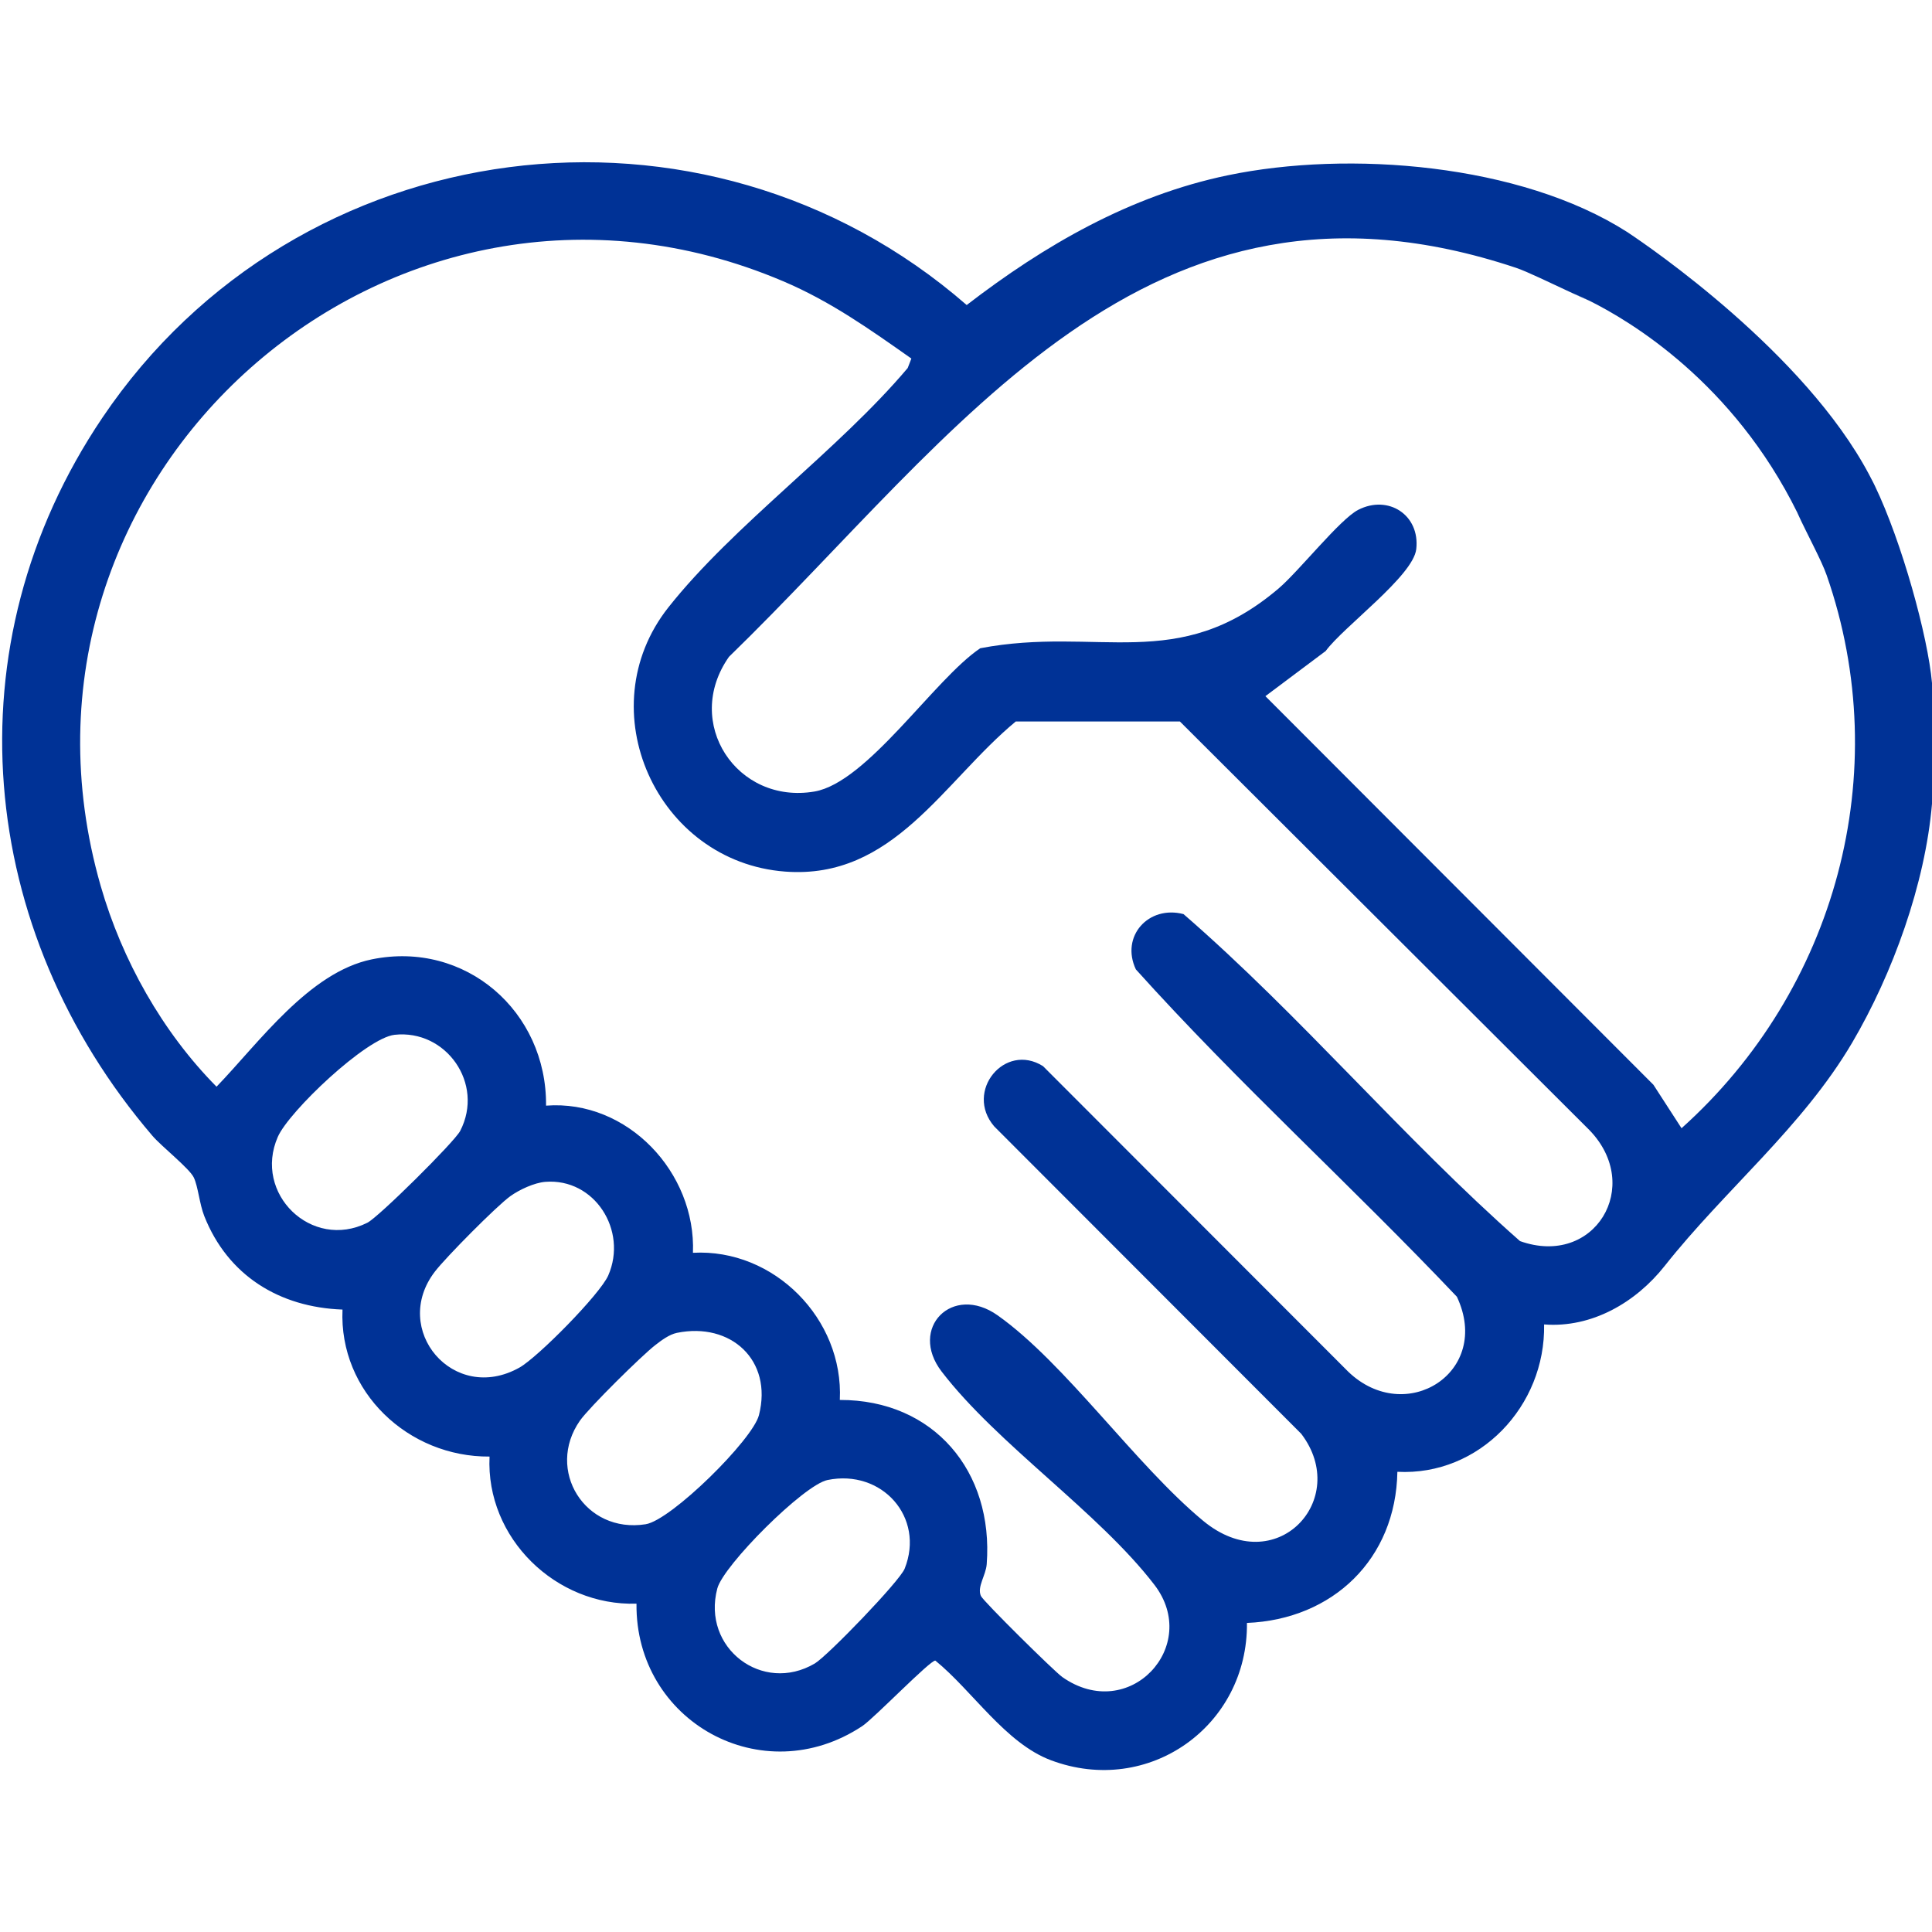
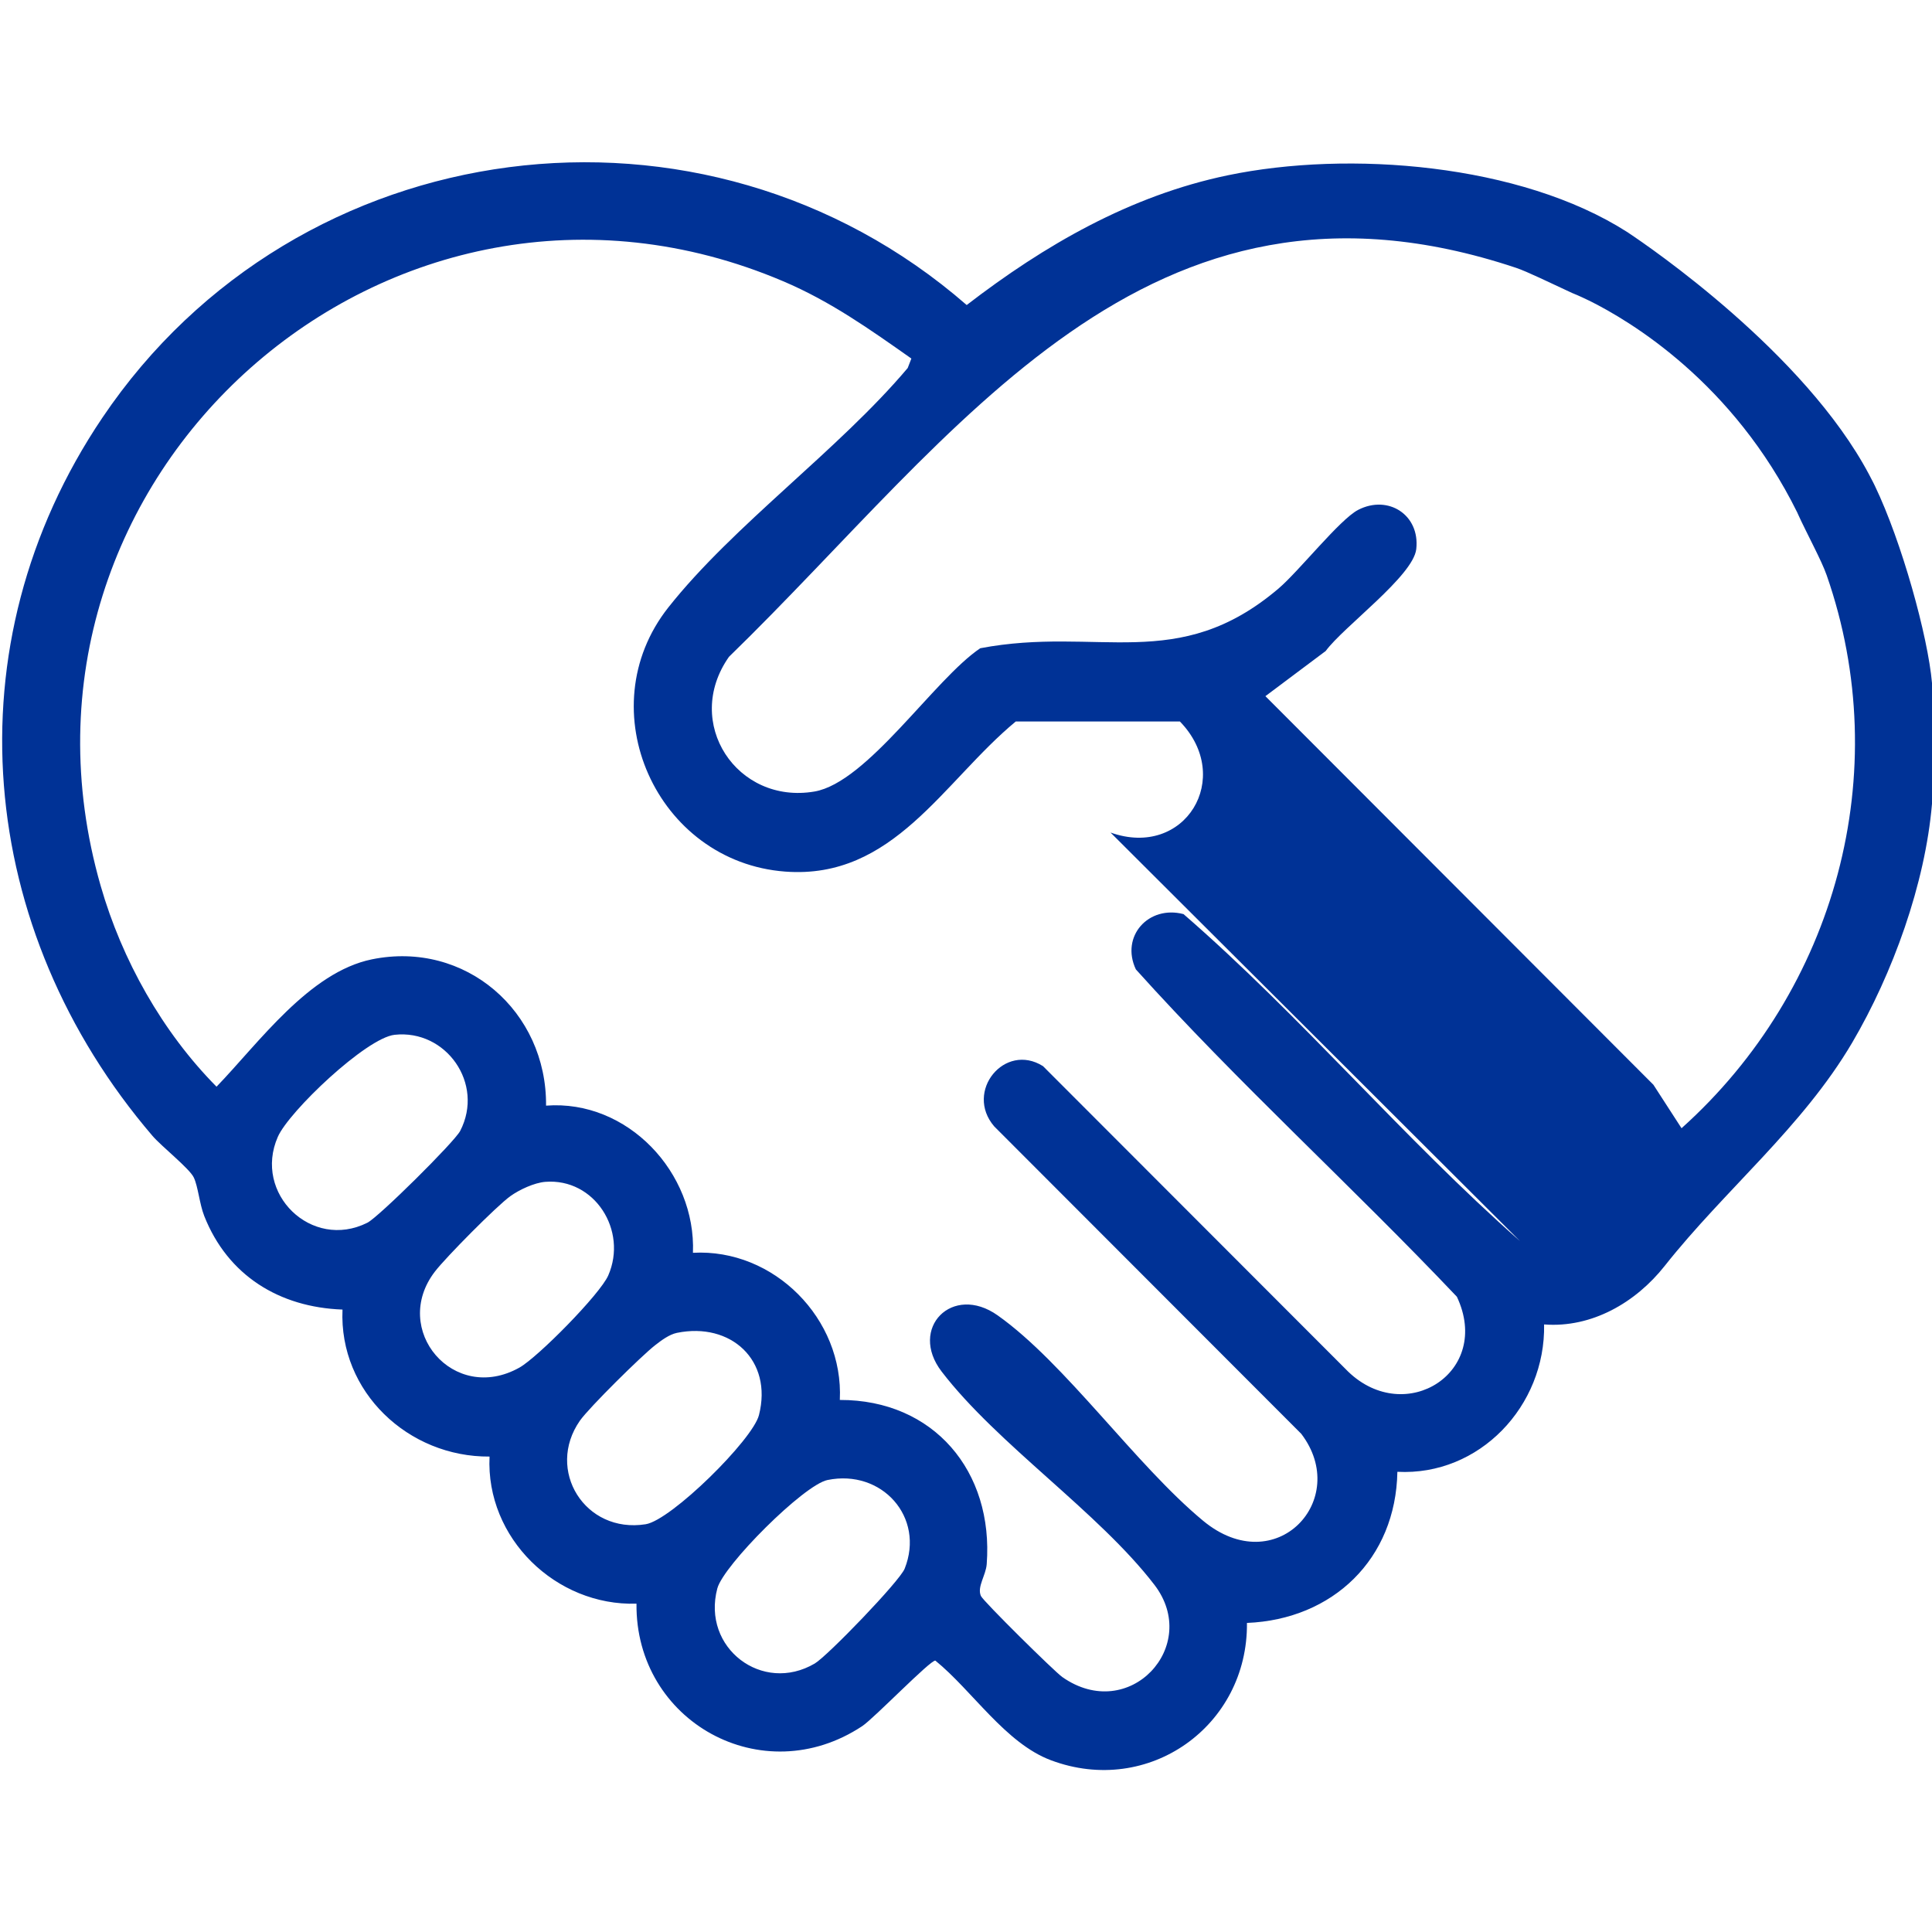
<svg xmlns="http://www.w3.org/2000/svg" id="Calque_1" data-name="Calque 1" viewBox="0 0 360 360">
  <defs>
    <style>
      .cls-1 {
        fill: #003296;
      }
    </style>
  </defs>
-   <path class="cls-1" d="M292.93,54.59c1.09.51,2.16.99,3.14,1.41-1.84-.9-2.98-1.35-3.14-1.41Z" />
-   <path class="cls-1" d="M360,127.27c-.76-8.69-5.63-26.31-10.64-36.73-.1-.21-.2-.42-.31-.63-.26-.52-.51-1.01-.77-1.48-12.04-22.72-41.03-42.5-44.71-44.95-.09-.07-.19-.13-.29-.2-.07-.04-.1-.06-.1-.06-19.86-12.7-51.83-15.26-74.43-10.55-18.15,3.78-34.11,13-48.62,24.17C131.13,14.16,55.35,24.03,19.08,77.83c-28.63,42.46-23.43,95.56,9.33,133.82,1.67,1.95,6.9,6.08,7.7,7.76.8,1.68,1.06,4.92,1.95,7.18,4.38,11.08,13.98,17,25.76,17.43-.68,15.35,12.28,27.51,27.4,27.39-.73,15.18,12.36,27.88,27.38,27.41-.24,21.96,23.45,35.14,42.06,22.82,2.2-1.46,12.73-12.37,13.63-12.21,6.9,5.61,13.05,15.38,21.52,18.56,18.22,6.85,36.74-6.39,36.54-25.58,16.03-.65,27.75-11.93,28.03-28.16,15.29.8,27.63-12.27,27.34-27.46,8.89.69,17.09-4.1,22.46-10.89,11.23-14.21,25.66-25.84,34.95-41.62,7.55-12.85,13.6-29.57,14.87-44.51.51-5.97.52-16.55,0-22.5ZM68.45,227.84c-10.41,5.21-21.32-5.46-16.68-16.01,2.07-4.73,16.47-18.43,21.76-19.01,9.56-1.05,16.78,9.08,12.22,17.91-1.05,2.04-15.21,16.07-17.3,17.11ZM96.79,254.83c-12.29,6.89-24.05-7.1-15.75-17.89,2.03-2.65,11.46-12.18,14.05-14.05,1.7-1.22,4.46-2.5,6.51-2.67,9.2-.73,15.4,9.06,11.74,17.44-1.53,3.5-13.11,15.24-16.55,17.17ZM120.31,284.02c-11.34,1.8-18.67-10.11-12.25-19.3,1.71-2.44,11.52-12.13,14.03-14.07,1.14-.89,2.61-1.99,4.04-2.29,10.03-2.05,17.9,5.09,15.29,15.33-1.17,4.59-16.33,19.57-21.11,20.33ZM168.57,292.3c-.93,2.34-14.4,16.29-16.75,17.67-9.74,5.73-21.1-2.89-18.16-13.98,1.15-4.33,16.11-19.3,20.53-20.21,10.12-2.08,18.2,6.93,14.38,16.52ZM283.23,231.26c-21.79-19.2-40.76-41.91-62.7-60.93-6.52-1.7-11.78,4.13-8.88,10.3,18.99,21.12,40.24,40.34,59.82,61,6.61,14.05-9.55,24.25-20.25,13.96l-56.87-56.93c-7.15-4.5-14.68,4.73-9.09,11.23l57.21,57.28c9.32,12.23-4.72,27.42-18.28,16.21-12.58-10.41-25.68-29.35-38.29-38.28-8.43-5.97-16.64,2.39-10.44,10.47,10.45,13.62,29.22,26.16,39.64,39.73,8.76,11.39-4.7,25.94-17.16,17.19-1.48-1.04-14.72-14.12-15.16-15.1-.76-1.7.93-3.84,1.08-5.94,1.31-17.28-9.88-30.63-27.37-30.59.73-15.11-12.28-28.25-27.37-27.42.59-14.93-12.18-28.58-27.37-27.42.16-17.56-15.02-30.82-32.46-27.26-11.68,2.39-21.04,15.54-28.94,23.73-10.1-10.19-17.63-23.63-21.59-37.42C-3.13,88.83,72.88,21.35,145.94,52.41c8.79,3.73,16.14,8.95,23.88,14.4l-.68,1.76c-12.85,15.25-32.48,29.29-44.6,44.61-15.01,18.99-2.2,47.43,21.78,49.23,20.15,1.51,29.43-16.77,42.95-27.97h30.59l76.3,76.13c10.13,10.45.95,25.65-12.93,20.69ZM313.33,210.23l-5.24-8.1-72.3-72.41,11.24-8.42c3.28-4.49,16.31-13.98,16.87-18.98.72-6.37-5.22-10.2-10.83-7.31-3.41,1.76-11.03,11.42-14.84,14.66-18.81,15.98-33.6,6.94-55.57,11.12-8.54,5.72-21.04,25.01-30.9,26.7-14.44,2.46-24.57-12.81-15.93-25.1,42.68-41.47,77.75-95.47,146.65-72.49,2.08.69,6.44,2.84,10.43,4.68,0,0,.01,0,.02.01.16.06,1.3.51,3.14,1.41.03.02.06.03.09.04,7.6,3.77,26.78,15.21,38.76,39.51,0,.02.03.05.03.08,1.9,4.17,4.42,8.69,5.43,11.57,12.81,36.78,1.68,77.27-27.05,103.03Z" />
+   <path class="cls-1" d="M360,127.27c-.76-8.69-5.63-26.31-10.64-36.73-.1-.21-.2-.42-.31-.63-.26-.52-.51-1.01-.77-1.48-12.04-22.72-41.03-42.5-44.71-44.95-.09-.07-.19-.13-.29-.2-.07-.04-.1-.06-.1-.06-19.86-12.7-51.83-15.26-74.43-10.55-18.15,3.78-34.11,13-48.62,24.17C131.13,14.16,55.35,24.03,19.08,77.83c-28.63,42.46-23.43,95.56,9.33,133.82,1.67,1.95,6.9,6.08,7.7,7.76.8,1.68,1.06,4.92,1.95,7.18,4.38,11.08,13.98,17,25.76,17.43-.68,15.35,12.28,27.51,27.4,27.39-.73,15.18,12.36,27.88,27.38,27.41-.24,21.96,23.45,35.14,42.06,22.82,2.2-1.46,12.73-12.37,13.63-12.21,6.9,5.61,13.05,15.38,21.52,18.56,18.22,6.85,36.74-6.39,36.54-25.58,16.03-.65,27.75-11.93,28.03-28.16,15.29.8,27.63-12.27,27.34-27.46,8.89.69,17.09-4.1,22.46-10.89,11.23-14.21,25.66-25.84,34.95-41.62,7.55-12.85,13.6-29.57,14.87-44.51.51-5.97.52-16.55,0-22.5ZM68.45,227.84c-10.41,5.21-21.32-5.46-16.68-16.01,2.07-4.73,16.47-18.43,21.76-19.01,9.56-1.05,16.78,9.08,12.22,17.91-1.05,2.04-15.21,16.07-17.3,17.11ZM96.79,254.83c-12.29,6.89-24.05-7.1-15.75-17.89,2.03-2.65,11.46-12.18,14.05-14.05,1.7-1.22,4.46-2.5,6.51-2.67,9.2-.73,15.4,9.06,11.74,17.44-1.53,3.5-13.11,15.24-16.55,17.17ZM120.31,284.02c-11.34,1.8-18.67-10.11-12.25-19.3,1.71-2.44,11.52-12.13,14.03-14.07,1.14-.89,2.61-1.99,4.04-2.29,10.03-2.05,17.9,5.09,15.29,15.33-1.17,4.59-16.33,19.57-21.11,20.33ZM168.57,292.3c-.93,2.34-14.4,16.29-16.75,17.67-9.74,5.73-21.1-2.89-18.16-13.98,1.15-4.33,16.11-19.3,20.53-20.21,10.12-2.08,18.2,6.93,14.38,16.52ZM283.23,231.26c-21.79-19.2-40.76-41.91-62.7-60.93-6.52-1.7-11.78,4.13-8.88,10.3,18.99,21.12,40.24,40.34,59.82,61,6.61,14.05-9.55,24.25-20.25,13.96l-56.87-56.93c-7.15-4.5-14.68,4.73-9.09,11.23l57.21,57.28c9.32,12.23-4.72,27.42-18.28,16.21-12.58-10.41-25.68-29.35-38.29-38.28-8.43-5.97-16.64,2.39-10.44,10.47,10.45,13.62,29.22,26.16,39.64,39.73,8.76,11.39-4.7,25.94-17.16,17.19-1.48-1.04-14.72-14.12-15.16-15.1-.76-1.7.93-3.84,1.08-5.94,1.31-17.28-9.88-30.63-27.37-30.59.73-15.11-12.28-28.25-27.37-27.42.59-14.93-12.18-28.58-27.37-27.42.16-17.56-15.02-30.82-32.46-27.26-11.68,2.39-21.04,15.54-28.94,23.73-10.1-10.19-17.63-23.63-21.59-37.42C-3.13,88.83,72.88,21.35,145.94,52.41c8.79,3.73,16.14,8.95,23.88,14.4l-.68,1.76c-12.85,15.25-32.48,29.29-44.6,44.61-15.01,18.99-2.2,47.43,21.78,49.23,20.15,1.51,29.43-16.77,42.95-27.97h30.59c10.13,10.45.95,25.65-12.93,20.69ZM313.33,210.23l-5.24-8.1-72.3-72.41,11.24-8.42c3.28-4.49,16.31-13.98,16.87-18.98.72-6.37-5.22-10.2-10.83-7.31-3.41,1.76-11.03,11.42-14.84,14.66-18.81,15.98-33.6,6.94-55.57,11.12-8.54,5.72-21.04,25.01-30.9,26.7-14.44,2.46-24.57-12.81-15.93-25.1,42.68-41.47,77.75-95.47,146.65-72.49,2.08.69,6.44,2.84,10.43,4.68,0,0,.01,0,.02.01.16.06,1.3.51,3.14,1.41.03.02.06.03.09.04,7.6,3.77,26.78,15.21,38.76,39.51,0,.02.03.05.03.08,1.9,4.17,4.42,8.69,5.43,11.57,12.81,36.78,1.68,77.27-27.05,103.03Z" />
  <path class="cls-1" d="M336.2,98.25c-.4-.89-.82-1.76-1.25-2.62l1.25,2.62Z" />
  <path class="cls-1" d="M303.57,43.48c-.13-.09-.23-.15-.29-.2" />
</svg>